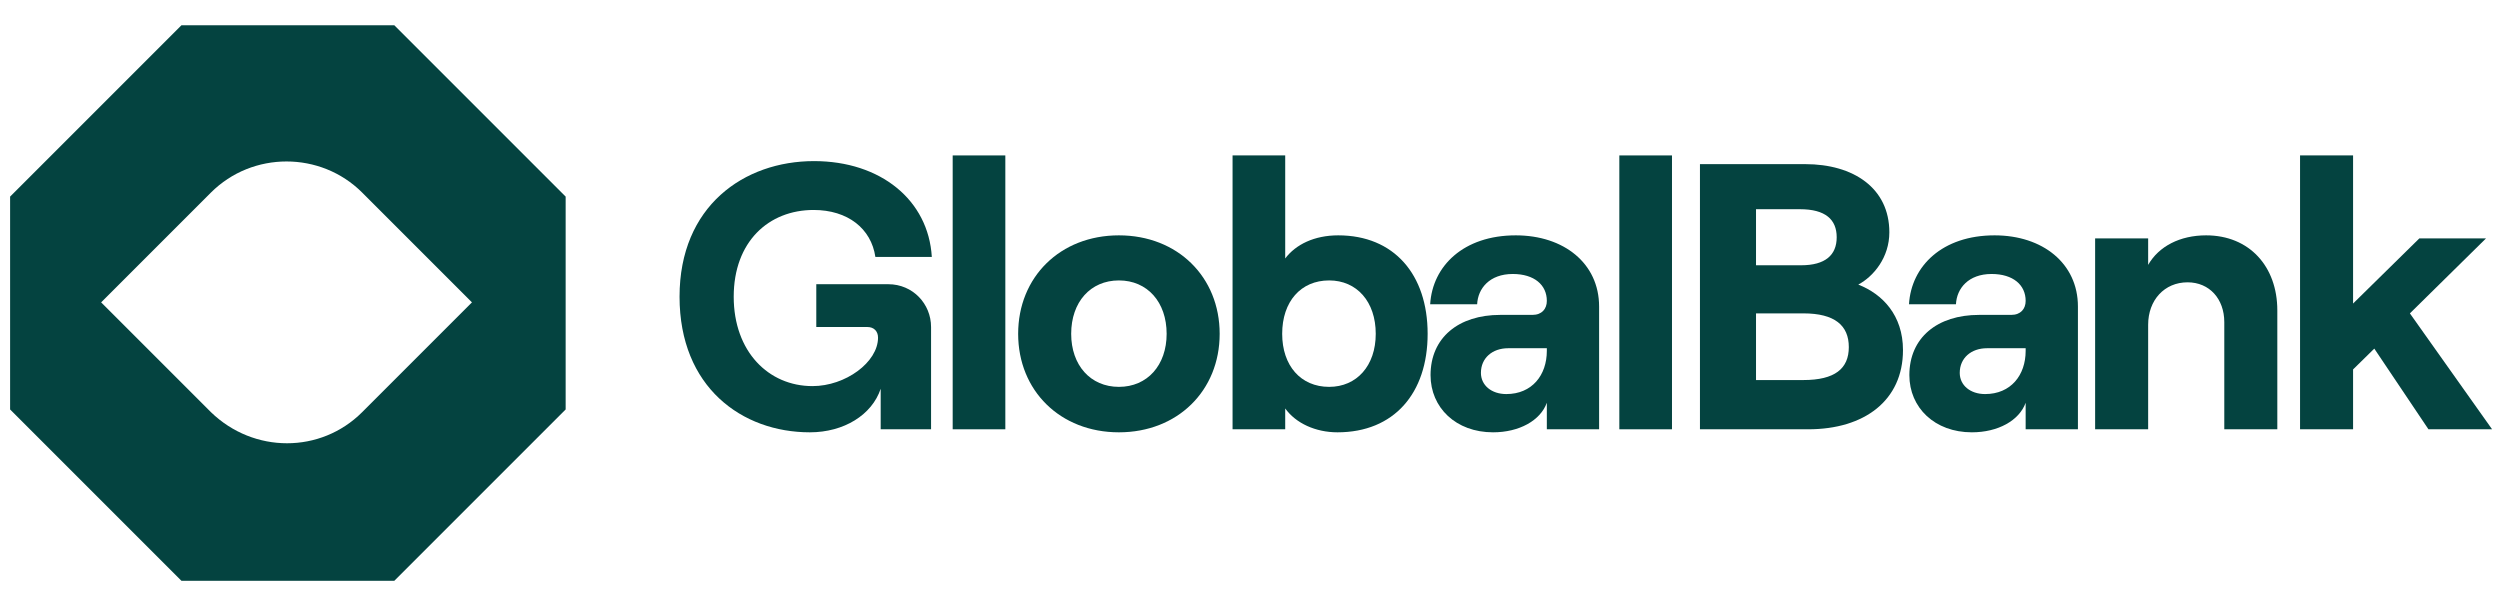
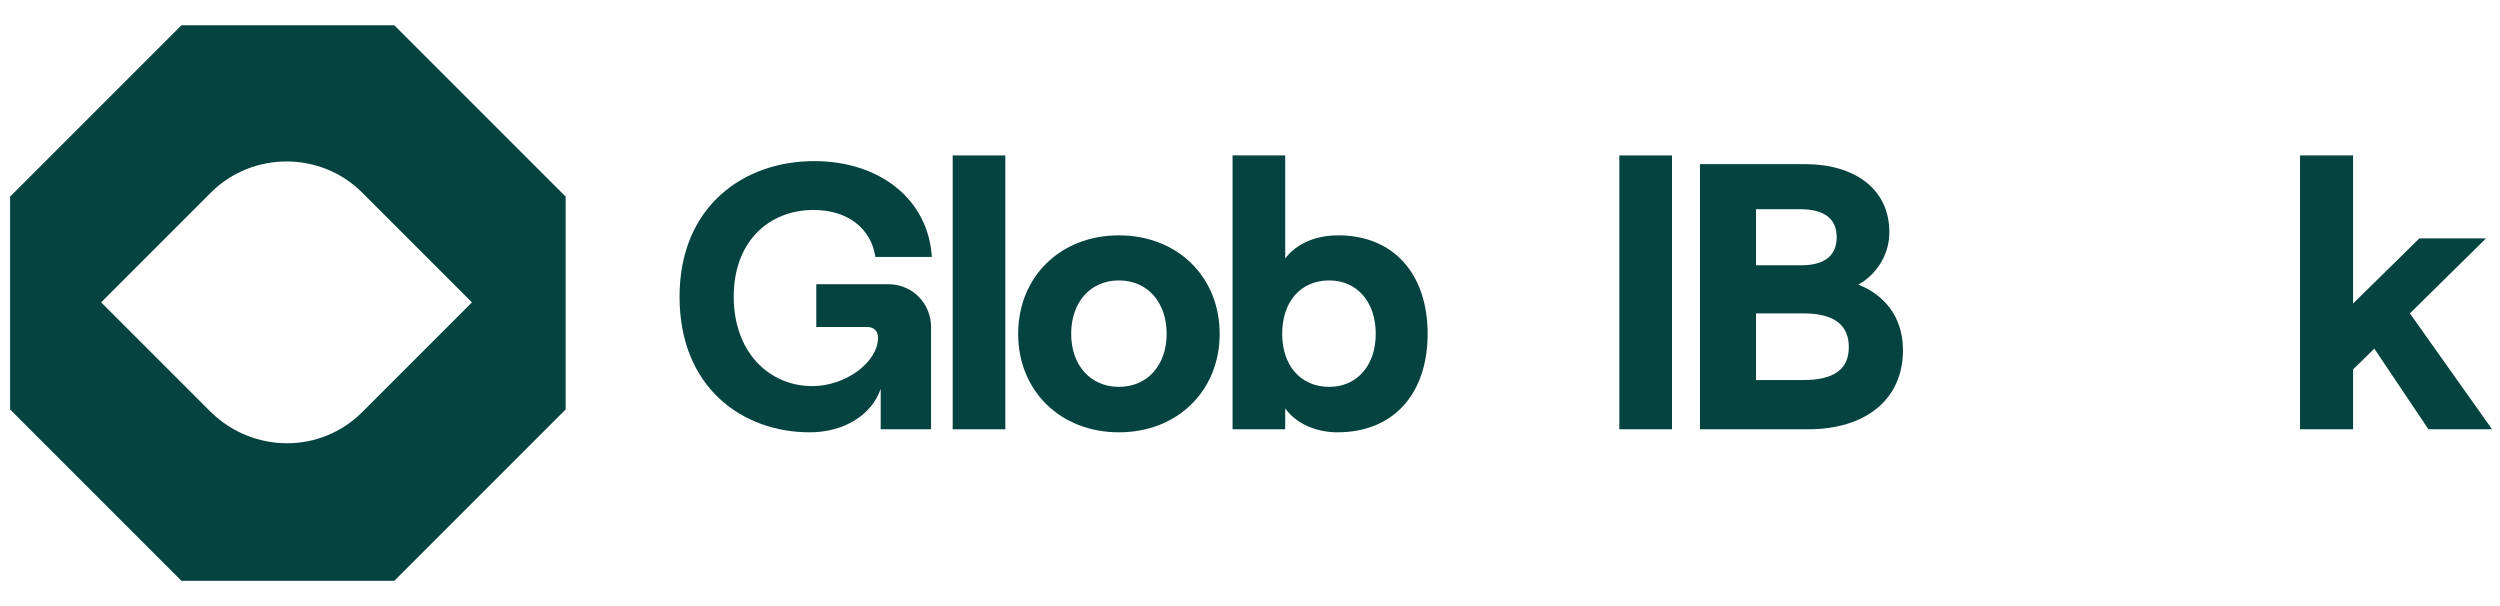
<svg xmlns="http://www.w3.org/2000/svg" width="165" height="40" viewBox="0 0 165 40" fill="none">
  <path d="M26.024 1.667H11.976L0.667 12.976V27.024L11.976 38.333H26.024L37.333 27.024V12.976L26.024 1.667ZM13.92 27.201L6.675 19.956L13.92 12.711C16.659 9.972 21.165 9.972 23.904 12.711L31.149 19.956L23.904 27.201C21.165 29.94 16.747 29.94 13.92 27.201Z" fill="#044340" />
  <path d="M53.45 28.533C55.7 28.533 57.55 27.383 58.125 25.658V28.333H61.45V21.583C61.45 20.058 60.25 18.758 58.625 18.758H53.875V21.583H57.25C57.675 21.583 57.95 21.858 57.95 22.283C57.95 23.908 55.8 25.483 53.625 25.483C50.725 25.483 48.425 23.208 48.425 19.583C48.425 15.958 50.725 13.858 53.7 13.858C55.95 13.858 57.5 15.083 57.775 16.958H61.5C61.275 13.208 58.125 10.633 53.725 10.633C49.1 10.633 44.85 13.608 44.85 19.583C44.85 25.558 48.975 28.533 53.45 28.533Z" fill="#044340" />
  <path d="M62.877 28.333H66.352V10.258H62.877V28.333Z" fill="#044340" />
  <path d="M73.848 28.533C77.723 28.533 80.498 25.783 80.498 22.033C80.498 18.283 77.723 15.533 73.848 15.533C69.973 15.533 67.198 18.283 67.198 22.033C67.198 25.783 69.973 28.533 73.848 28.533ZM73.848 25.533C71.973 25.533 70.698 24.108 70.698 22.033C70.698 19.933 71.973 18.508 73.848 18.508C75.723 18.508 76.998 19.933 76.998 22.033C76.998 24.108 75.723 25.533 73.848 25.533Z" fill="#044340" />
  <path d="M88.274 28.533C91.999 28.533 94.224 25.958 94.224 22.033C94.224 18.108 91.999 15.533 88.324 15.533C86.749 15.533 85.524 16.133 84.824 17.058V10.258H81.349V28.333H84.824V26.958C85.524 27.933 86.824 28.533 88.274 28.533ZM87.724 25.533C85.849 25.533 84.624 24.133 84.624 22.033C84.624 19.908 85.849 18.508 87.724 18.508C89.549 18.508 90.799 19.908 90.799 22.033C90.799 24.133 89.549 25.533 87.724 25.533Z" fill="#044340" />
-   <path d="M100.041 15.533C96.591 15.533 94.541 17.558 94.391 20.083H97.491C97.541 19.033 98.316 18.083 99.841 18.083C101.266 18.083 102.091 18.808 102.091 19.858C102.091 20.383 101.766 20.783 101.141 20.783H99.016C96.266 20.783 94.416 22.283 94.416 24.758C94.416 26.908 96.091 28.533 98.541 28.533C100.266 28.533 101.666 27.758 102.091 26.583V28.333H105.541V20.233C105.541 17.383 103.216 15.533 100.041 15.533ZM99.416 26.008C98.441 26.008 97.741 25.433 97.741 24.608C97.741 23.633 98.491 22.983 99.541 22.983H102.091V23.158C102.091 24.758 101.116 26.008 99.416 26.008Z" fill="#044340" />
  <path d="M106.876 28.333H110.351V10.258H106.876V28.333Z" fill="#044340" />
  <path d="M112.197 28.333H119.347C123.047 28.333 125.597 26.433 125.597 23.108C125.597 20.808 124.247 19.408 122.647 18.783C123.672 18.233 124.697 16.983 124.697 15.333C124.697 12.408 122.322 10.833 119.147 10.833H112.197V28.333ZM115.897 17.508V13.808H118.797C120.472 13.808 121.222 14.483 121.222 15.658C121.222 16.833 120.472 17.508 118.872 17.508H115.897ZM115.897 25.083V20.683H119.022C121.097 20.683 122.022 21.483 122.022 22.908C122.022 24.333 121.097 25.083 119.022 25.083H115.897Z" fill="#044340" />
-   <path d="M131.643 15.533C128.193 15.533 126.143 17.558 125.993 20.083H129.093C129.143 19.033 129.918 18.083 131.443 18.083C132.868 18.083 133.693 18.808 133.693 19.858C133.693 20.383 133.368 20.783 132.743 20.783H130.618C127.868 20.783 126.018 22.283 126.018 24.758C126.018 26.908 127.693 28.533 130.143 28.533C131.868 28.533 133.268 27.758 133.693 26.583V28.333H137.143V20.233C137.143 17.383 134.818 15.533 131.643 15.533ZM131.018 26.008C130.043 26.008 129.343 25.433 129.343 24.608C129.343 23.633 130.093 22.983 131.143 22.983H133.693V23.158C133.693 24.758 132.718 26.008 131.018 26.008Z" fill="#044340" />
-   <path d="M138.278 28.333H141.778V21.433C141.778 19.808 142.853 18.633 144.378 18.633C145.828 18.633 146.803 19.733 146.803 21.258V28.333H150.303V20.483C150.303 17.583 148.453 15.533 145.603 15.533C143.878 15.533 142.478 16.258 141.778 17.483V15.733H138.278V28.333Z" fill="#044340" />
  <path d="M160.278 28.333H164.478L159.053 20.683L164.078 15.733H159.678L155.303 20.033V10.258H151.803V28.333H155.303V24.383L156.703 23.008L160.278 28.333Z" fill="#044340" />
</svg>